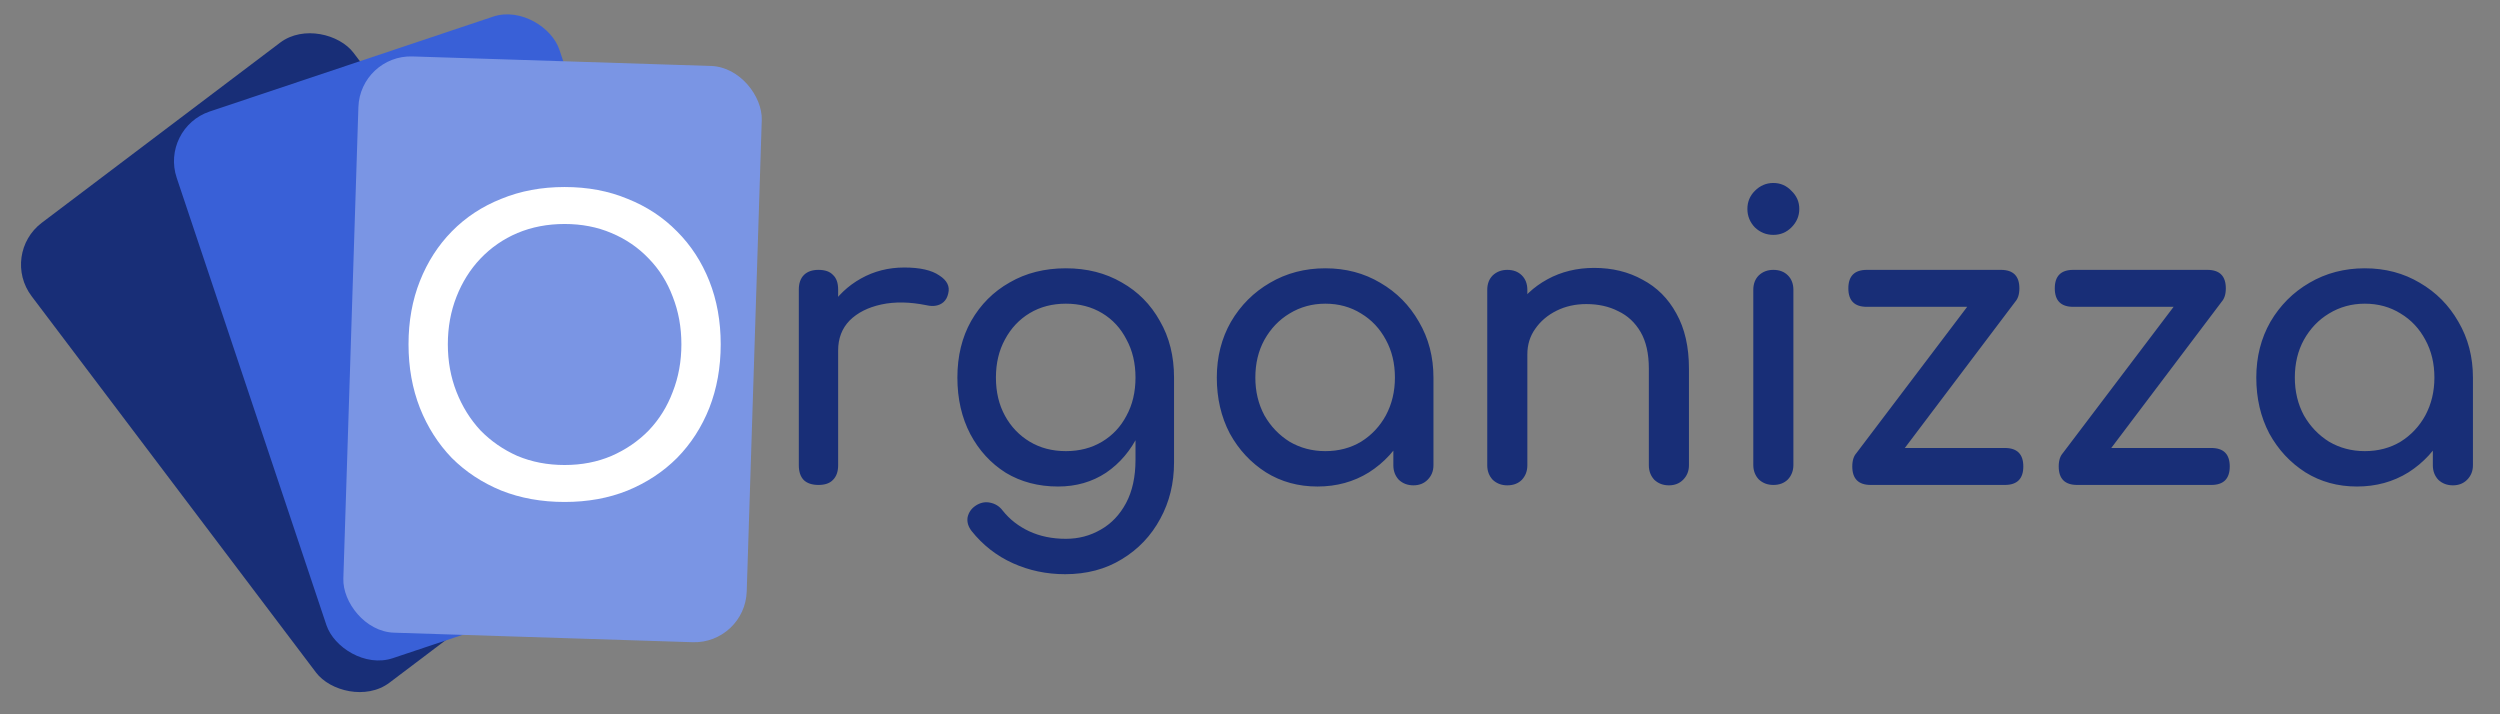
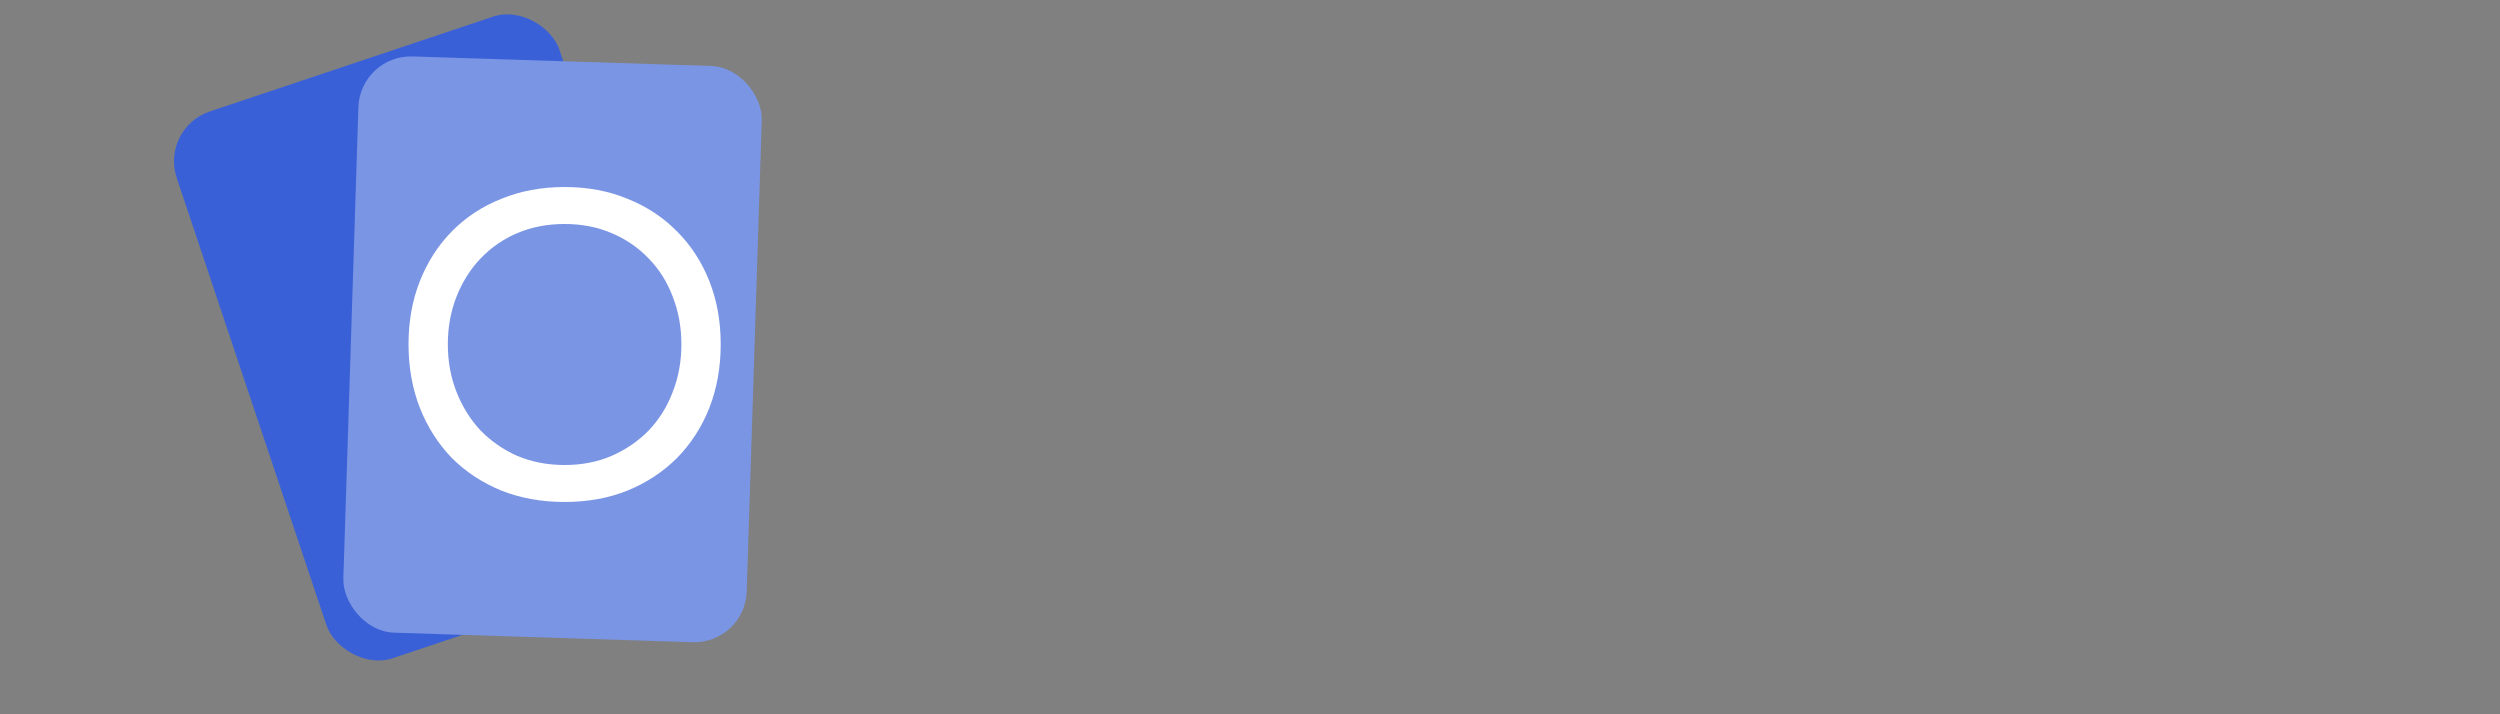
<svg xmlns="http://www.w3.org/2000/svg" width="763" height="218" viewBox="0 0 763 218" fill="none">
  <rect x="0" y="0" width="763" height="218" fill="#808080" stroke="none" />
-   <rect y="77.627" width="123.17" height="175.958" rx="16" transform="rotate(-37.079 0 77.627)" fill="#182E77" />
  <rect x="48.851" y="39.096" width="123.17" height="175.958" rx="16" transform="rotate(-18.506 48.851 39.096)" fill="#3960D7" />
  <rect x="109.892" y="16.716" width="123.17" height="175.958" rx="16" transform="rotate(1.828 109.892 16.716)" fill="#7A95E4" />
  <path d="M172.32 153.2C165.28 153.2 158.84 152.04 153 149.72C147.16 147.32 142.12 144 137.88 139.76C133.72 135.44 130.48 130.36 128.16 124.52C125.84 118.6 124.68 112.12 124.68 105.08C124.68 98.04 125.84 91.6 128.16 85.76C130.48 79.92 133.72 74.88 137.88 70.64C142.12 66.32 147.16 63 153 60.68C158.84 58.28 165.28 57.08 172.32 57.08C179.36 57.08 185.76 58.28 191.52 60.68C197.36 63 202.4 66.32 206.64 70.64C210.88 74.88 214.16 79.92 216.48 85.76C218.8 91.6 219.96 98.04 219.96 105.08C219.96 112.12 218.8 118.6 216.48 124.52C214.16 130.36 210.88 135.44 206.64 139.76C202.4 144 197.36 147.32 191.52 149.72C185.76 152.04 179.36 153.2 172.32 153.2ZM172.32 141.92C177.52 141.92 182.28 141 186.6 139.16C191 137.24 194.8 134.64 198 131.36C201.2 128 203.64 124.08 205.32 119.6C207.08 115.12 207.96 110.28 207.96 105.08C207.96 99.88 207.08 95.04 205.32 90.56C203.64 86.08 201.2 82.2 198 78.92C194.8 75.56 191 72.96 186.6 71.12C182.28 69.28 177.52 68.36 172.32 68.36C167.12 68.36 162.32 69.28 157.92 71.12C153.6 72.96 149.84 75.56 146.64 78.92C143.52 82.2 141.08 86.08 139.32 90.56C137.56 95.04 136.68 99.88 136.68 105.08C136.68 110.28 137.56 115.12 139.32 119.6C141.08 124.08 143.52 128 146.64 131.36C149.84 134.64 153.6 137.24 157.92 139.16C162.32 141 167.12 141.92 172.32 141.92Z" fill="white" />
-   <path d="M249.68 106.964C249.68 102.164 250.84 97.884 253.16 94.124C255.56 90.284 258.76 87.244 262.76 85.004C266.76 82.764 271.16 81.644 275.96 81.644C280.76 81.644 284.32 82.444 286.64 84.044C289.04 85.564 289.96 87.404 289.4 89.564C289.16 90.684 288.68 91.564 287.96 92.204C287.32 92.764 286.56 93.124 285.68 93.284C284.8 93.444 283.84 93.404 282.8 93.164C277.68 92.124 273.08 92.044 269 92.924C264.92 93.804 261.68 95.444 259.28 97.844C256.96 100.244 255.8 103.284 255.8 106.964H249.68ZM249.8 148.004C247.88 148.004 246.4 147.524 245.36 146.564C244.32 145.524 243.8 144.004 243.8 142.004V88.364C243.8 86.444 244.32 84.964 245.36 83.924C246.4 82.884 247.88 82.364 249.8 82.364C251.8 82.364 253.28 82.884 254.24 83.924C255.28 84.884 255.8 86.364 255.8 88.364V142.004C255.8 143.924 255.28 145.404 254.24 146.444C253.28 147.484 251.8 148.004 249.8 148.004ZM322.915 148.484C316.915 148.484 311.595 147.084 306.955 144.284C302.395 141.404 298.795 137.484 296.155 132.524C293.515 127.484 292.195 121.724 292.195 115.244C292.195 108.684 293.595 102.924 296.395 97.964C299.275 92.924 303.195 89.004 308.155 86.204C313.115 83.324 318.835 81.884 325.315 81.884C331.715 81.884 337.395 83.324 342.355 86.204C347.315 89.004 351.195 92.924 353.995 97.964C356.875 102.924 358.315 108.684 358.315 115.244H351.235C351.235 121.724 349.995 127.484 347.515 132.524C345.115 137.484 341.795 141.404 337.555 144.284C333.315 147.084 328.435 148.484 322.915 148.484ZM325.075 175.244C319.395 175.244 314.075 174.124 309.115 171.884C304.155 169.644 299.955 166.364 296.515 162.044C295.475 160.684 295.075 159.284 295.315 157.844C295.635 156.404 296.435 155.244 297.715 154.364C299.155 153.404 300.635 153.084 302.155 153.404C303.755 153.724 305.035 154.524 305.995 155.804C308.155 158.524 310.875 160.644 314.155 162.164C317.435 163.684 321.155 164.444 325.315 164.444C329.155 164.444 332.675 163.524 335.875 161.684C339.155 159.844 341.755 157.124 343.675 153.524C345.595 149.924 346.555 145.524 346.555 140.324V123.284L350.515 112.724L358.315 115.244V141.164C358.315 147.484 356.915 153.204 354.115 158.324C351.315 163.524 347.395 167.644 342.355 170.684C337.395 173.724 331.635 175.244 325.075 175.244ZM325.315 137.684C329.475 137.684 333.155 136.724 336.355 134.804C339.555 132.884 342.035 130.244 343.795 126.884C345.635 123.524 346.555 119.644 346.555 115.244C346.555 110.844 345.635 106.964 343.795 103.604C342.035 100.164 339.555 97.484 336.355 95.564C333.155 93.644 329.475 92.684 325.315 92.684C321.155 92.684 317.475 93.644 314.275 95.564C311.075 97.484 308.555 100.164 306.715 103.604C304.875 106.964 303.955 110.844 303.955 115.244C303.955 119.644 304.875 123.524 306.715 126.884C308.555 130.244 311.075 132.884 314.275 134.804C317.475 136.724 321.155 137.684 325.315 137.684ZM402.091 148.484C396.251 148.484 391.011 147.044 386.371 144.164C381.731 141.204 378.051 137.244 375.331 132.284C372.691 127.244 371.371 121.564 371.371 115.244C371.371 108.924 372.811 103.244 375.691 98.204C378.651 93.164 382.611 89.204 387.571 86.324C392.611 83.364 398.251 81.884 404.491 81.884C410.731 81.884 416.331 83.364 421.291 86.324C426.251 89.204 430.171 93.164 433.051 98.204C436.011 103.244 437.491 108.924 437.491 115.244H432.811C432.811 121.564 431.451 127.244 428.731 132.284C426.091 137.244 422.451 141.204 417.811 144.164C413.171 147.044 407.931 148.484 402.091 148.484ZM404.491 137.684C408.571 137.684 412.211 136.724 415.411 134.804C418.611 132.804 421.131 130.124 422.971 126.764C424.811 123.324 425.731 119.484 425.731 115.244C425.731 110.924 424.811 107.084 422.971 103.724C421.131 100.284 418.611 97.604 415.411 95.684C412.211 93.684 408.571 92.684 404.491 92.684C400.491 92.684 396.851 93.684 393.571 95.684C390.371 97.604 387.811 100.284 385.891 103.724C384.051 107.084 383.131 110.924 383.131 115.244C383.131 119.484 384.051 123.324 385.891 126.764C387.811 130.124 390.371 132.804 393.571 134.804C396.851 136.724 400.491 137.684 404.491 137.684ZM431.371 148.124C429.611 148.124 428.131 147.564 426.931 146.444C425.811 145.244 425.251 143.764 425.251 142.004V123.644L427.531 110.924L437.491 115.244V142.004C437.491 143.764 436.891 145.244 435.691 146.444C434.571 147.564 433.131 148.124 431.371 148.124ZM509.348 148.124C507.588 148.124 506.108 147.564 504.908 146.444C503.788 145.244 503.228 143.764 503.228 142.004V112.484C503.228 107.924 502.388 104.204 500.708 101.324C499.028 98.444 496.748 96.324 493.868 94.964C491.068 93.524 487.828 92.804 484.148 92.804C480.788 92.804 477.748 93.484 475.028 94.844C472.308 96.204 470.148 98.044 468.548 100.364C466.948 102.604 466.148 105.204 466.148 108.164H458.588C458.588 103.124 459.788 98.644 462.188 94.724C464.668 90.724 468.028 87.564 472.268 85.244C476.508 82.924 481.268 81.764 486.548 81.764C492.068 81.764 496.988 82.964 501.308 85.364C505.708 87.684 509.148 91.124 511.628 95.684C514.188 100.244 515.468 105.844 515.468 112.484V142.004C515.468 143.764 514.868 145.244 513.668 146.444C512.548 147.564 511.108 148.124 509.348 148.124ZM460.028 148.124C458.268 148.124 456.788 147.564 455.588 146.444C454.468 145.244 453.908 143.764 453.908 142.004V88.484C453.908 86.644 454.468 85.164 455.588 84.044C456.788 82.924 458.268 82.364 460.028 82.364C461.868 82.364 463.348 82.924 464.468 84.044C465.588 85.164 466.148 86.644 466.148 88.484V142.004C466.148 143.764 465.588 145.244 464.468 146.444C463.348 147.564 461.868 148.124 460.028 148.124ZM541.225 148.004C539.465 148.004 537.985 147.444 536.785 146.324C535.665 145.124 535.105 143.644 535.105 141.884V88.484C535.105 86.644 535.665 85.164 536.785 84.044C537.985 82.924 539.465 82.364 541.225 82.364C543.065 82.364 544.545 82.924 545.665 84.044C546.785 85.164 547.345 86.644 547.345 88.484V141.884C547.345 143.644 546.785 145.124 545.665 146.324C544.545 147.444 543.065 148.004 541.225 148.004ZM541.225 71.684C539.065 71.684 537.185 70.924 535.585 69.404C534.065 67.804 533.305 65.924 533.305 63.764C533.305 61.604 534.065 59.764 535.585 58.244C537.185 56.644 539.065 55.844 541.225 55.844C543.385 55.844 545.225 56.644 546.745 58.244C548.345 59.764 549.145 61.604 549.145 63.764C549.145 65.924 548.345 67.804 546.745 69.404C545.225 70.924 543.385 71.684 541.225 71.684ZM574.556 145.724L566.396 138.524L607.196 84.644L615.236 91.844L574.556 145.724ZM570.956 148.004C567.196 148.004 565.316 146.124 565.316 142.364C565.316 138.604 567.196 136.724 570.956 136.724H611.876C615.636 136.724 617.516 138.604 617.516 142.364C617.516 146.124 615.636 148.004 611.876 148.004H570.956ZM569.756 93.644C565.996 93.644 564.116 91.764 564.116 88.004C564.116 84.244 565.996 82.364 569.756 82.364H610.676C614.436 82.364 616.316 84.244 616.316 88.004C616.316 91.764 614.436 93.644 610.676 93.644H569.756ZM637.56 145.724L629.4 138.524L670.2 84.644L678.24 91.844L637.56 145.724ZM633.96 148.004C630.2 148.004 628.32 146.124 628.32 142.364C628.32 138.604 630.2 136.724 633.96 136.724H674.88C678.64 136.724 680.52 138.604 680.52 142.364C680.52 146.124 678.64 148.004 674.88 148.004H633.96ZM632.76 93.644C629 93.644 627.12 91.764 627.12 88.004C627.12 84.244 629 82.364 632.76 82.364H673.68C677.44 82.364 679.32 84.244 679.32 88.004C679.32 91.764 677.44 93.644 673.68 93.644H632.76ZM719.341 148.484C713.501 148.484 708.261 147.044 703.621 144.164C698.981 141.204 695.301 137.244 692.581 132.284C689.941 127.244 688.621 121.564 688.621 115.244C688.621 108.924 690.061 103.244 692.941 98.204C695.901 93.164 699.861 89.204 704.821 86.324C709.861 83.364 715.501 81.884 721.741 81.884C727.981 81.884 733.581 83.364 738.541 86.324C743.501 89.204 747.421 93.164 750.301 98.204C753.261 103.244 754.741 108.924 754.741 115.244H750.061C750.061 121.564 748.701 127.244 745.981 132.284C743.341 137.244 739.701 141.204 735.061 144.164C730.421 147.044 725.181 148.484 719.341 148.484ZM721.741 137.684C725.821 137.684 729.461 136.724 732.661 134.804C735.861 132.804 738.381 130.124 740.221 126.764C742.061 123.324 742.981 119.484 742.981 115.244C742.981 110.924 742.061 107.084 740.221 103.724C738.381 100.284 735.861 97.604 732.661 95.684C729.461 93.684 725.821 92.684 721.741 92.684C717.741 92.684 714.101 93.684 710.821 95.684C707.621 97.604 705.061 100.284 703.141 103.724C701.301 107.084 700.381 110.924 700.381 115.244C700.381 119.484 701.301 123.324 703.141 126.764C705.061 130.124 707.621 132.804 710.821 134.804C714.101 136.724 717.741 137.684 721.741 137.684ZM748.621 148.124C746.861 148.124 745.381 147.564 744.181 146.444C743.061 145.244 742.501 143.764 742.501 142.004V123.644L744.781 110.924L754.741 115.244V142.004C754.741 143.764 754.141 145.244 752.941 146.444C751.821 147.564 750.381 148.124 748.621 148.124Z" fill="#182E77" />
</svg>